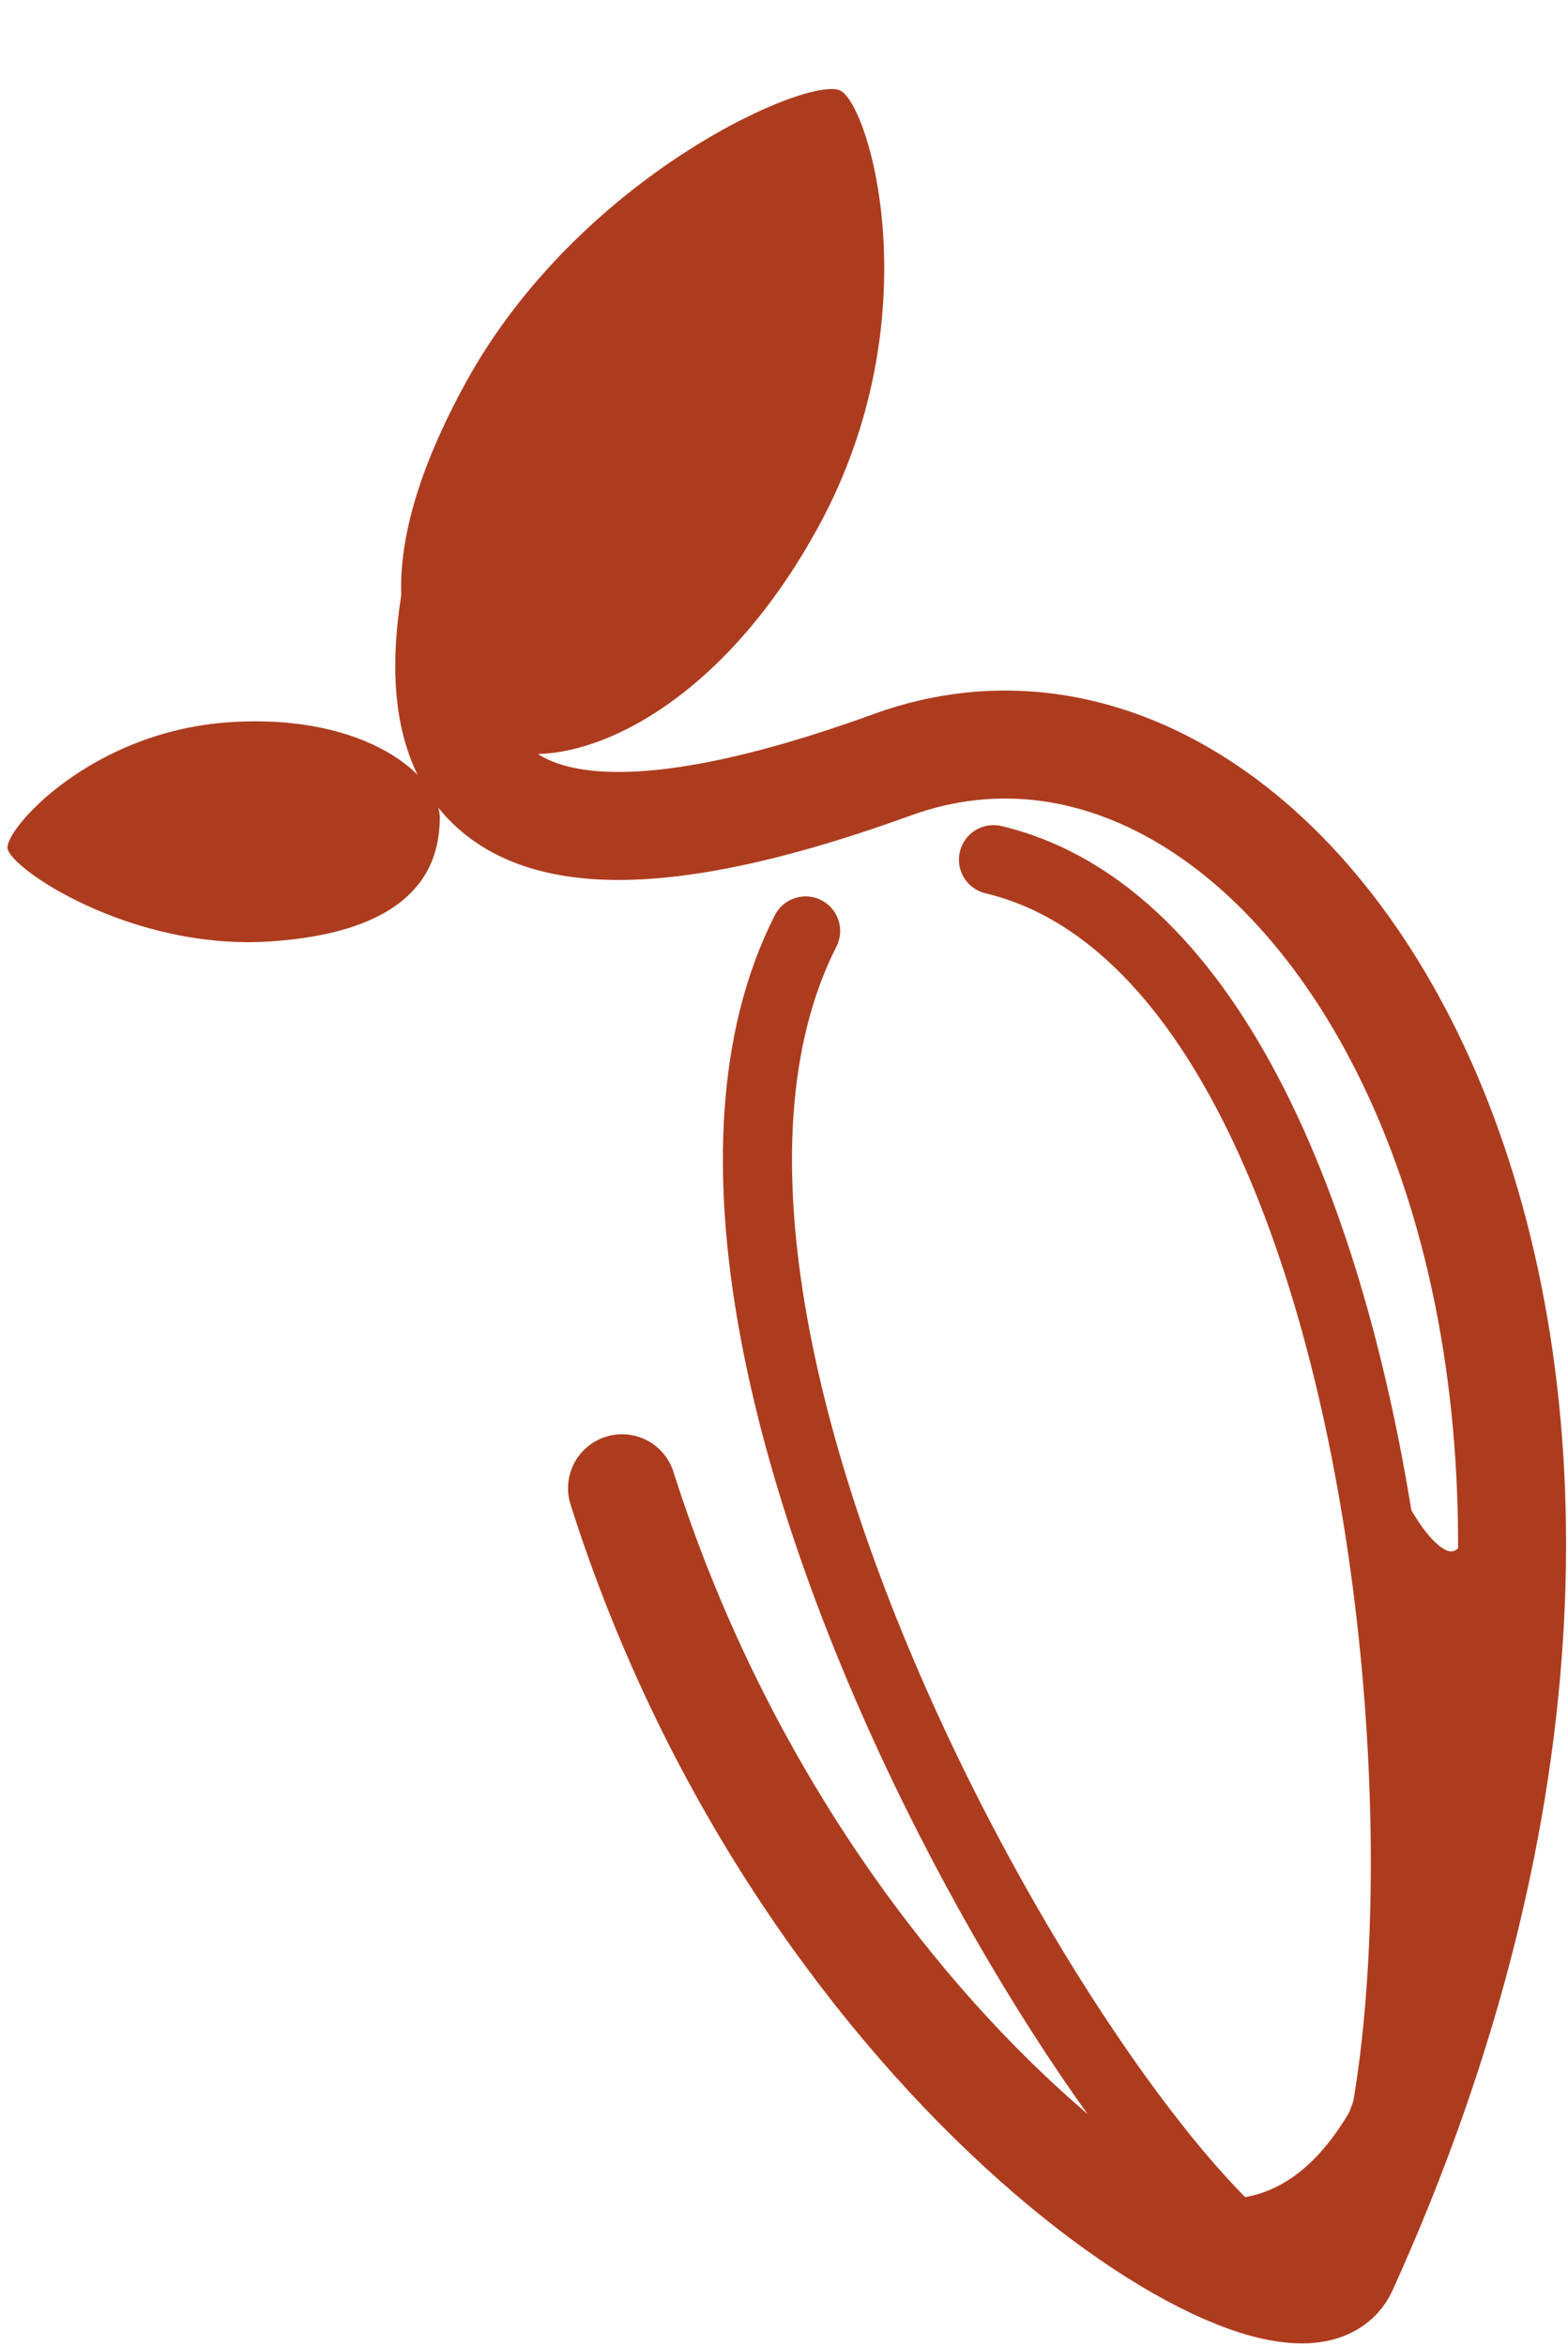
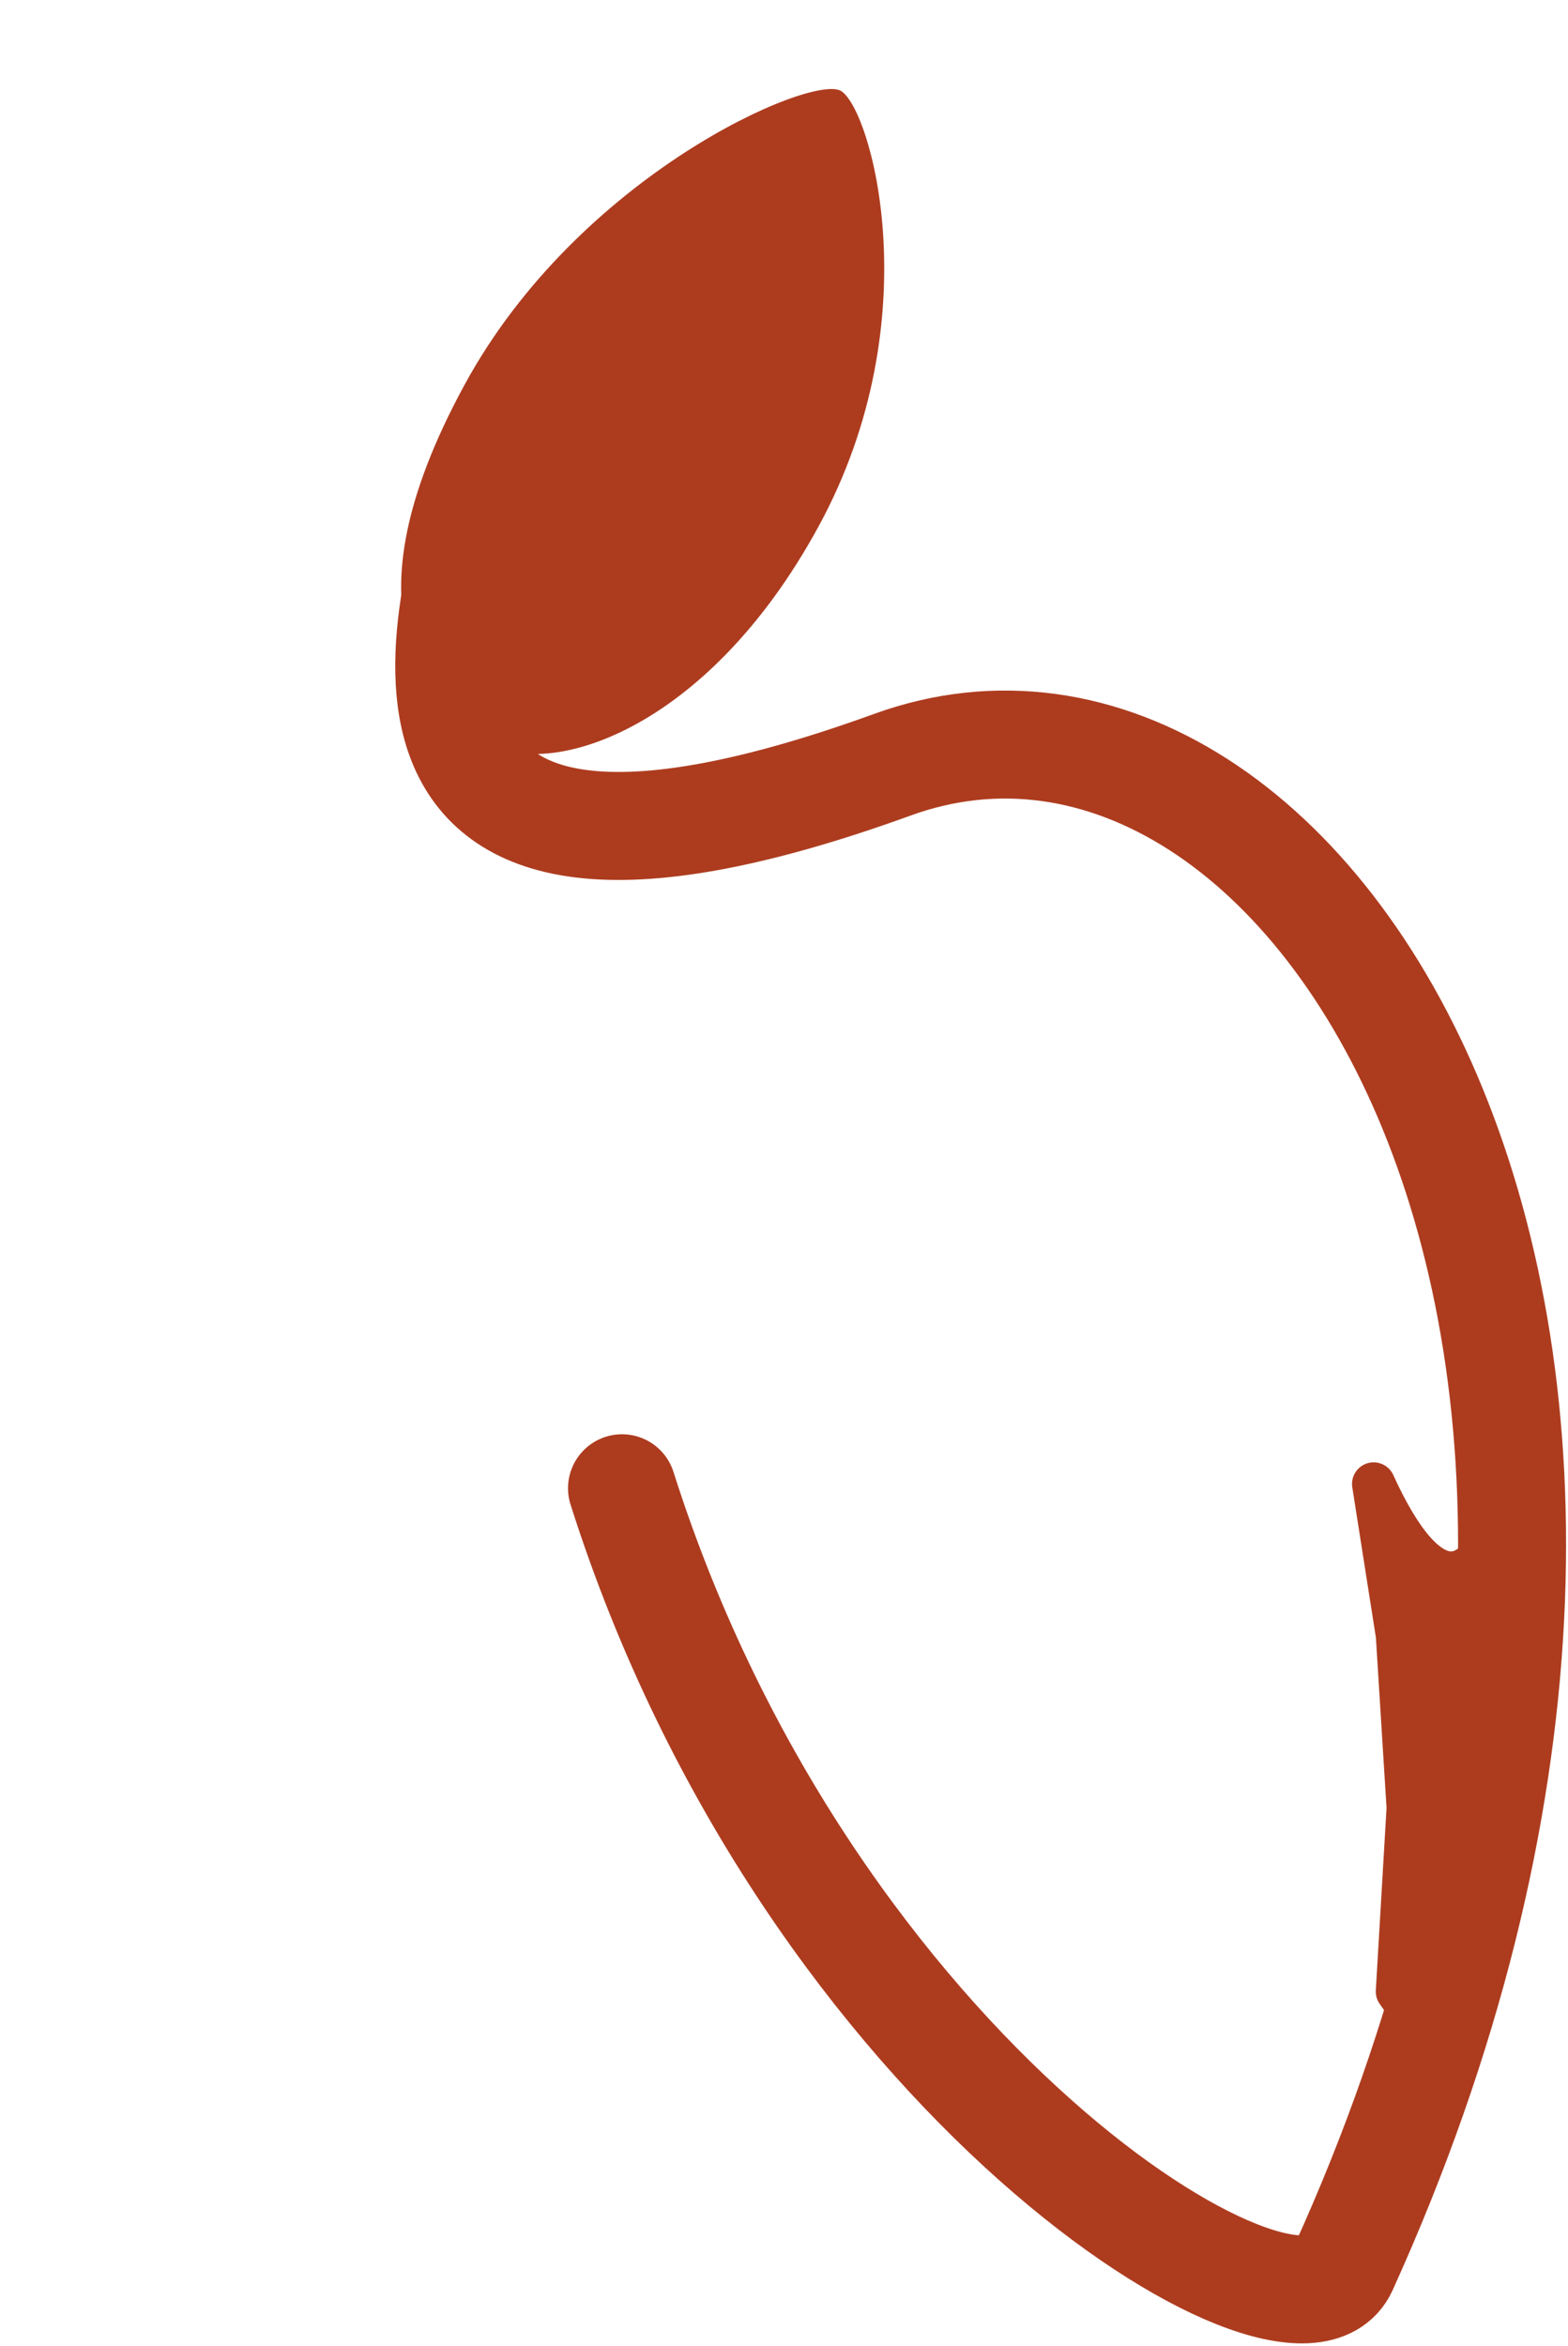
<svg xmlns="http://www.w3.org/2000/svg" width="363" height="543" viewBox="0 0 363 543" fill="none">
  <path d="M112.639 109C105.139 137.333 73.639 225.238 206.639 177C303.139 142 409 309 311 525C299.848 549.58 187.5 481.5 144 344.5" stroke="#AD3C1F" stroke-width="25" stroke-linecap="round" stroke-linejoin="round" />
-   <path d="M305.5 529C343 493.5 332.4 223.4 230 199" stroke="#AD3C1F" stroke-width="16" stroke-linecap="round" stroke-linejoin="round" />
-   <path d="M304.5 528.5C271 528.5 136.1 314.7 186.5 215.5" stroke="#AD3C1F" stroke-width="16" stroke-linecap="round" stroke-linejoin="round" />
-   <path d="M148 362.5L144.5 341C156.376 364.751 176.012 401.121 198.352 434C240.913 496.638 293.285 546.603 320.5 472.5L310.5 529H288.5L265 517L223.5 483L179 424L148 362.5Z" fill="#AD3C1F" stroke="#AD3C1F" />
  <path d="M189.104 121.543C176.059 145.522 160.289 160.147 146.126 167.671C139.044 171.433 132.371 173.416 126.646 173.912C120.915 174.409 116.168 173.414 112.896 171.269C106.158 166.85 97.776 159.575 94.632 146.853C91.486 134.123 93.556 115.828 107.983 89.312C121.163 65.087 141.133 47.185 158.677 35.809C167.448 30.121 175.602 26.071 181.982 23.68C185.173 22.483 187.909 21.707 190.048 21.344C191.118 21.163 192.027 21.087 192.762 21.111C193.506 21.134 194.031 21.258 194.365 21.44C195.095 21.837 196.015 22.902 197.007 24.681C197.985 26.436 198.992 28.811 199.933 31.723C201.813 37.545 203.411 45.474 203.98 54.793C205.118 73.43 202.137 97.589 189.104 121.543Z" fill="#AD3C1F" stroke="#AD3C1F" />
-   <path d="M53.098 167.683C68.991 166.608 81.114 169.801 89.227 174.411C93.285 176.716 96.333 179.371 98.353 182.016C100.377 184.666 101.349 187.276 101.317 189.503C101.248 194.19 100.291 200.547 95.047 206.034C89.799 211.526 80.177 216.23 62.593 217.42C46.545 218.507 31.482 214.272 20.387 209.188C14.841 206.647 10.299 203.899 7.131 201.509C5.547 200.314 4.317 199.216 3.479 198.287C3.06 197.822 2.747 197.408 2.537 197.053C2.323 196.692 2.237 196.426 2.225 196.251C2.197 195.828 2.408 195.085 2.972 194.043C3.524 193.025 4.372 191.795 5.508 190.425C7.781 187.686 11.181 184.423 15.59 181.229C24.408 174.843 37.232 168.757 53.098 167.683Z" fill="#AD3C1F" stroke="#AD3C1F" />
  <path d="M350.5 343.5C342.5 371 330.5 371 318 343.5L323.5 378.5L326 418.5L323.5 461L331 471.5L341.5 436L350.5 373V343.5Z" fill="#AD3C1F" stroke="#AD3C1F" stroke-width="10" stroke-linecap="round" stroke-linejoin="round" />
</svg>